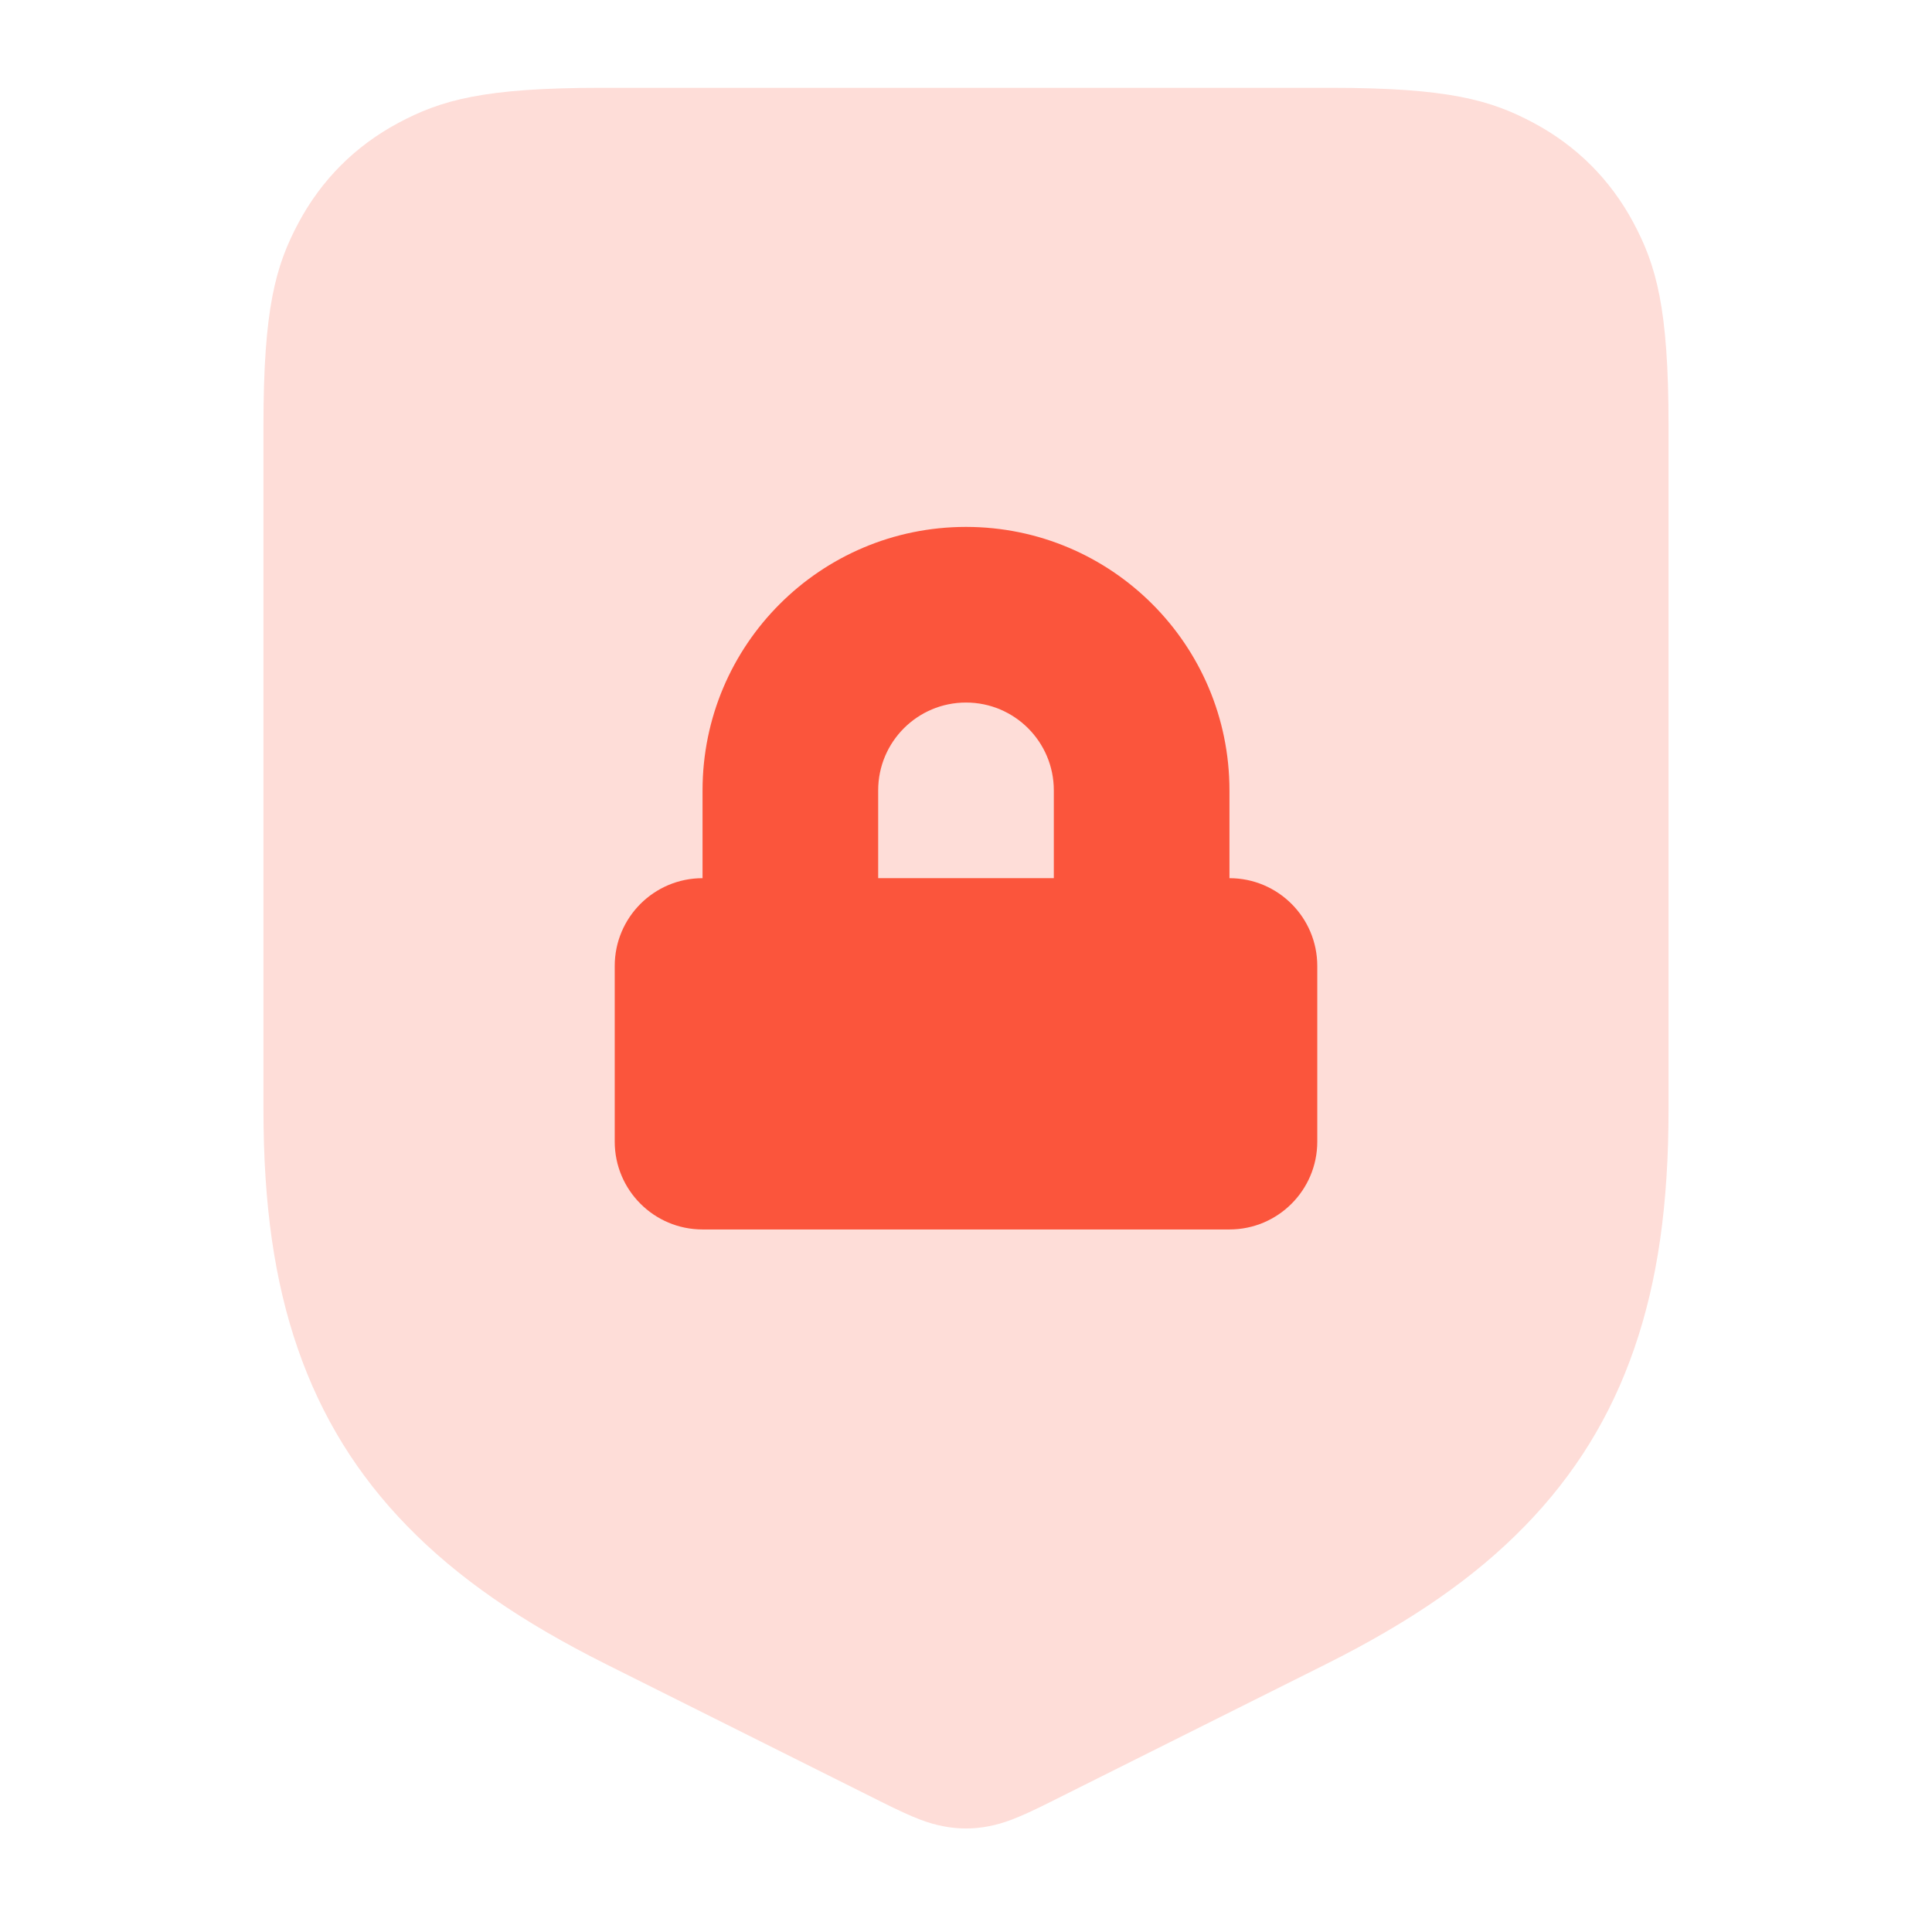
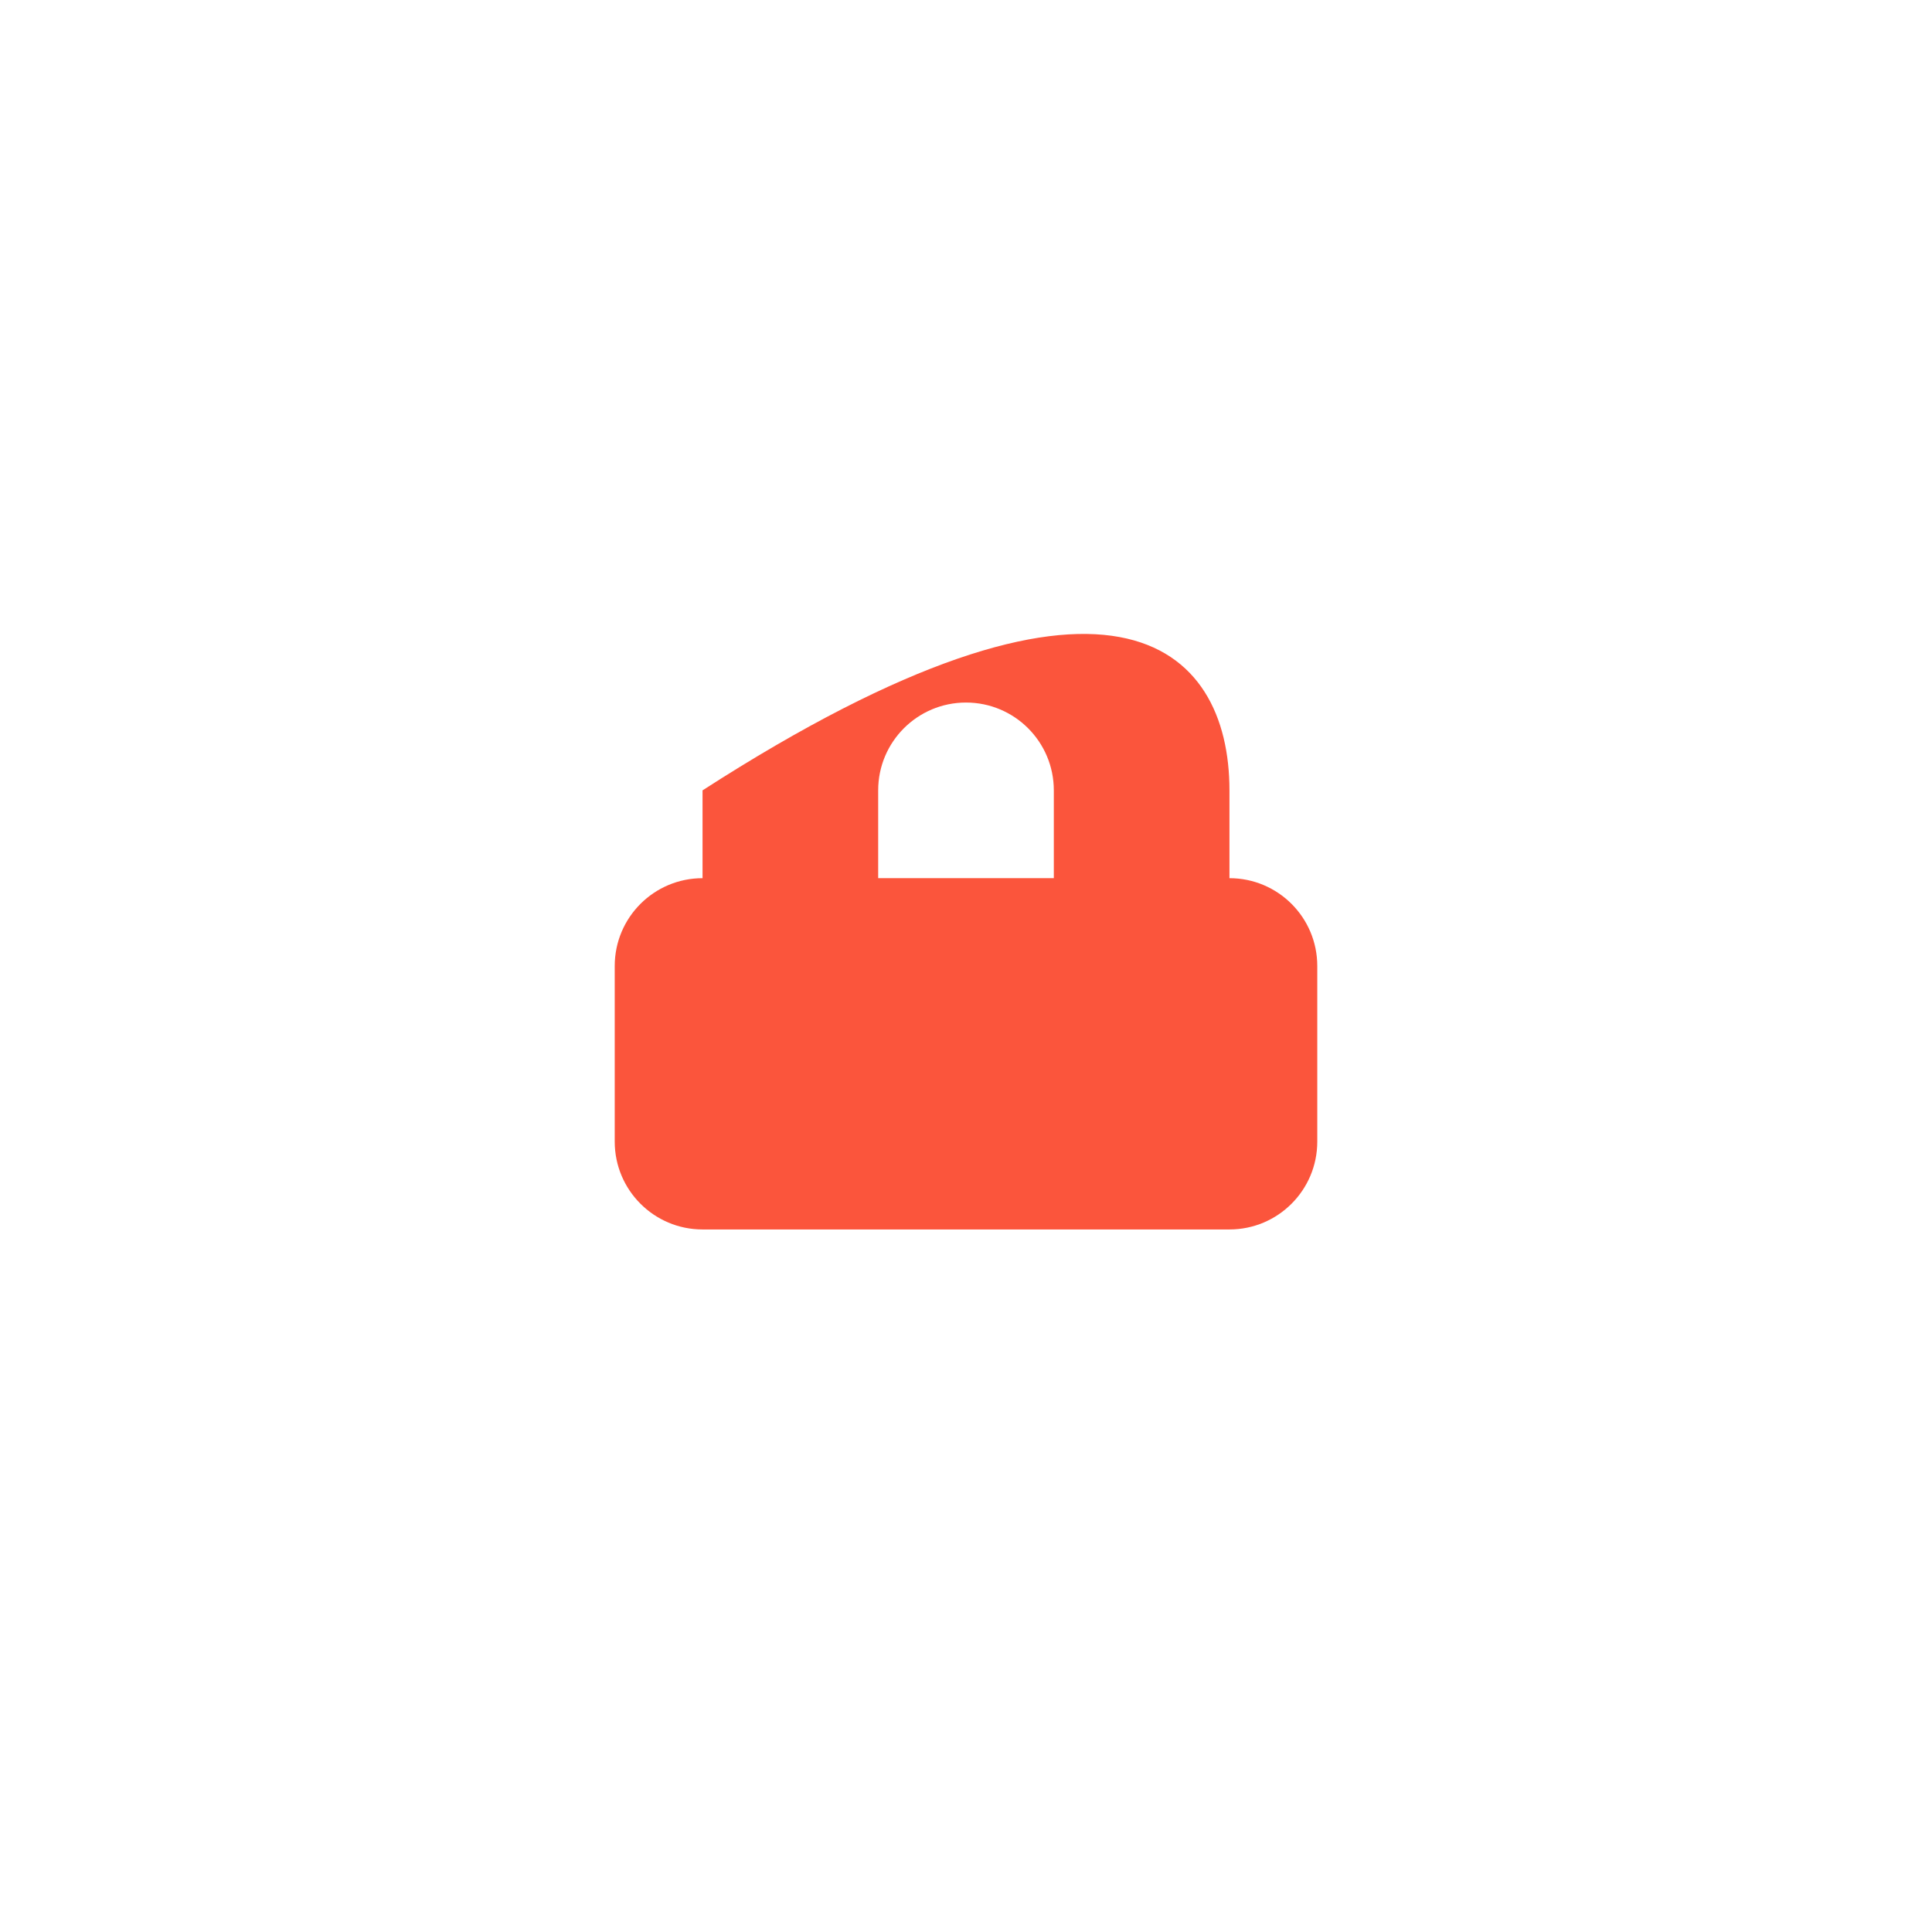
<svg xmlns="http://www.w3.org/2000/svg" width="44" height="44" viewBox="0 0 44 44" fill="none">
-   <path opacity="0.2" fill-rule="evenodd" clip-rule="evenodd" d="M6 25.259L6 9.692C6 7.017 6.278 6.047 6.801 5.069C7.324 4.092 8.092 3.324 9.069 2.801C10.047 2.278 11.017 2 13.692 2H30.308C32.983 2 33.953 2.278 34.931 2.801C35.908 3.324 36.676 4.092 37.199 5.069C37.721 6.047 38 7.017 38 9.692V25.259C38 27.444 37.75 29.179 37.215 30.723C36.681 32.267 35.86 33.595 34.718 34.764C33.577 35.933 32.136 36.932 30.181 37.909L23.928 41.036C23.148 41.426 22.854 41.526 22.51 41.593C22.166 41.659 21.834 41.659 21.49 41.593C21.146 41.526 20.852 41.426 20.072 41.036L13.819 37.909C11.864 36.932 10.424 35.933 9.282 34.764C8.14 33.595 7.32 32.267 6.785 30.723C6.25 29.179 6 27.444 6 25.259Z" fill="#FB553C" />
-   <path fill-rule="evenodd" clip-rule="evenodd" d="M20 18C20 16.895 20.895 16 22 16C23.105 16 24 16.895 24 18V20H20V18ZM28 20C29.105 20 30 20.895 30 22V26C30 27.104 29.105 28 28 28H16C14.895 28 14 27.104 14 26V22C14 20.895 14.895 20 16 20V18C16 14.686 18.686 12 22 12C25.314 12 28 14.686 28 18V20Z" fill="#FB553C" />
+   <path fill-rule="evenodd" clip-rule="evenodd" d="M20 18C20 16.895 20.895 16 22 16C23.105 16 24 16.895 24 18V20H20V18ZM28 20C29.105 20 30 20.895 30 22V26C30 27.104 29.105 28 28 28H16C14.895 28 14 27.104 14 26V22C14 20.895 14.895 20 16 20V18C25.314 12 28 14.686 28 18V20Z" fill="#FB553C" />
</svg>